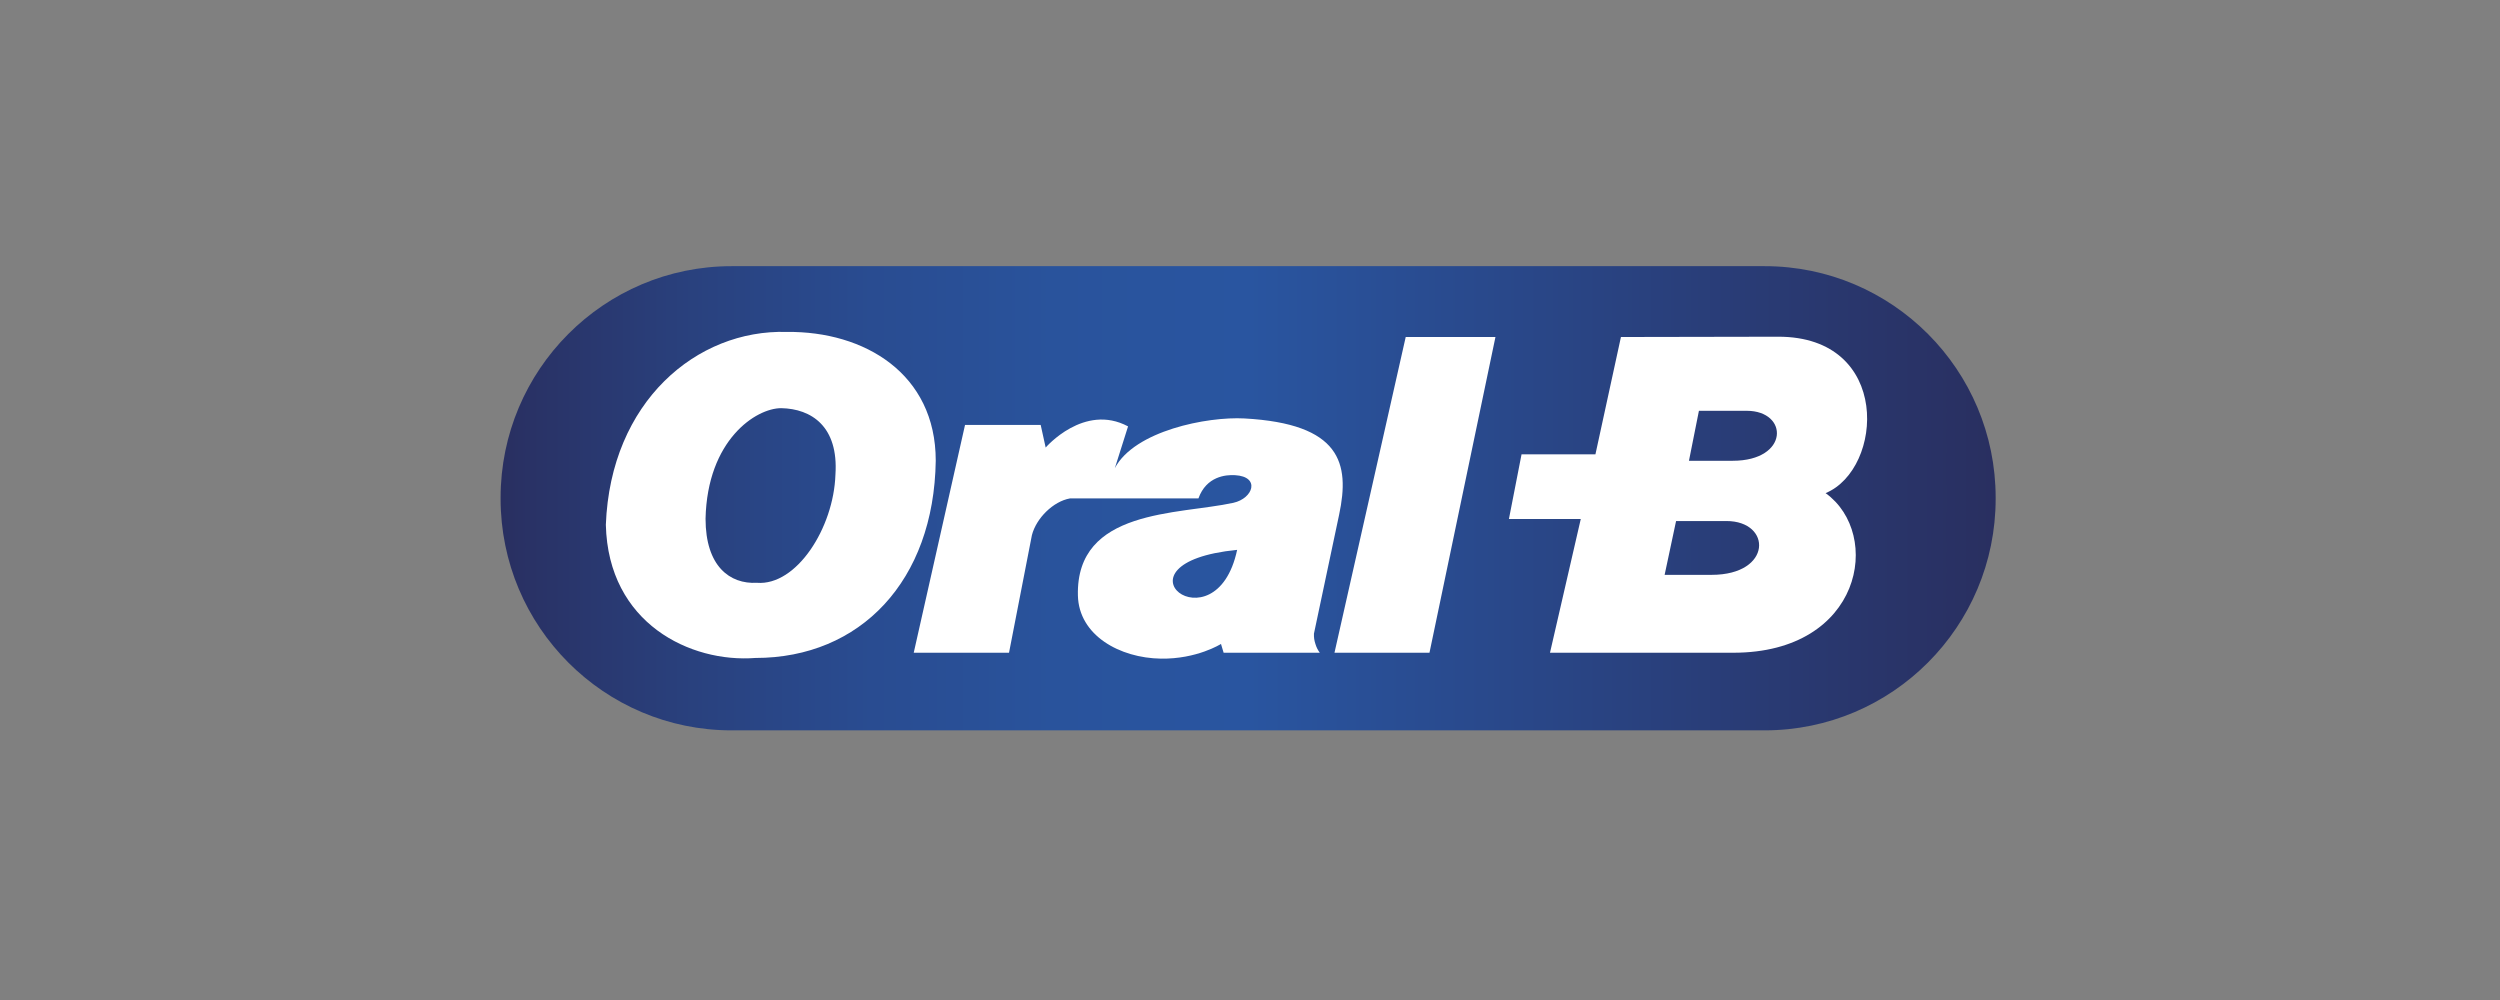
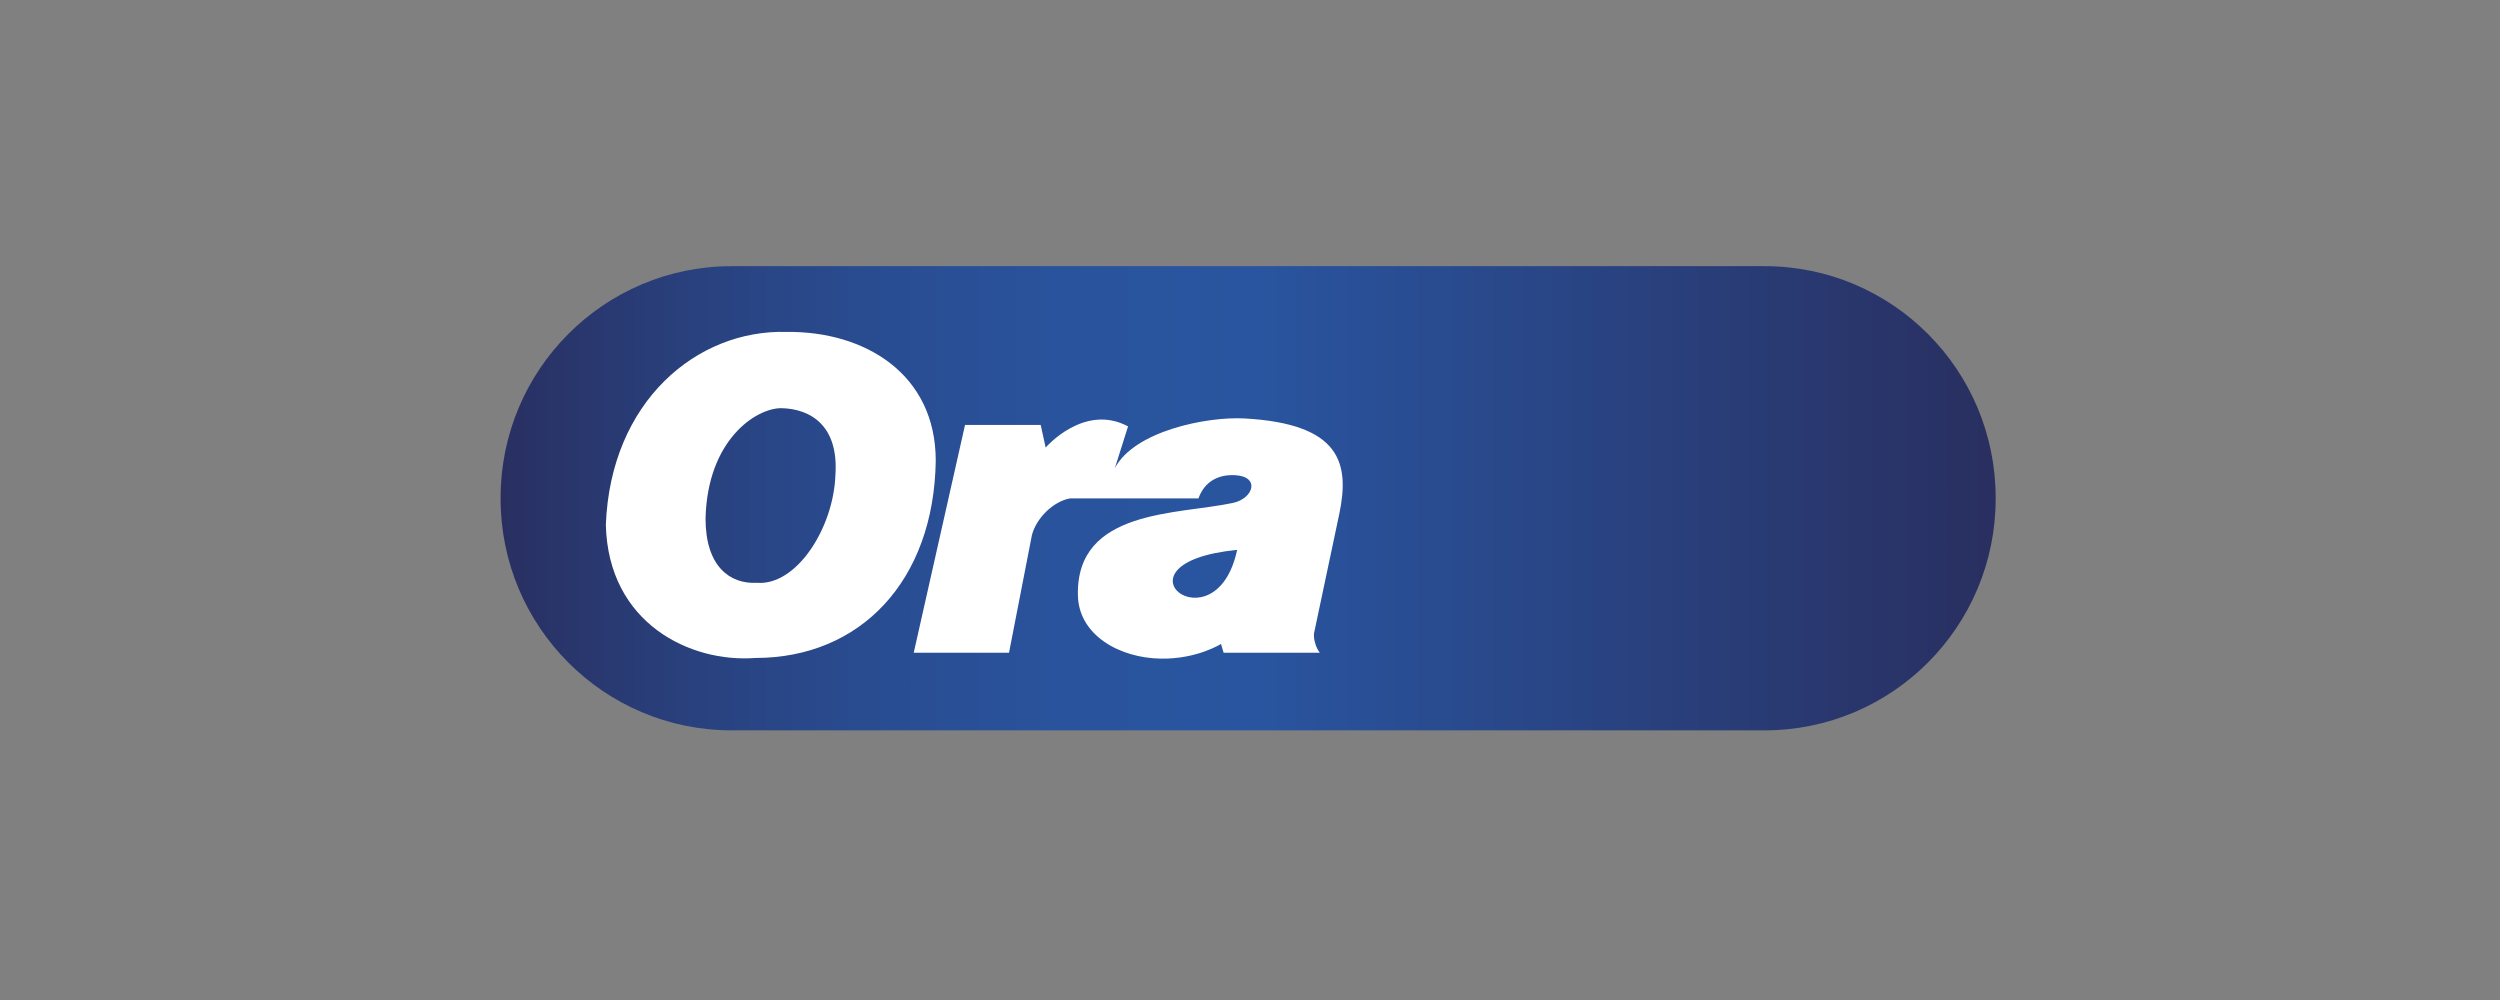
<svg xmlns="http://www.w3.org/2000/svg" version="1.1" id="Ebene_1" x="0px" y="0px" width="200px" height="80px" viewBox="0 0 200 80" enable-background="new 0 0 200 80" xml:space="preserve">
  <rect x="0" y="0" width="200" height="80" fill="#808080" stroke="none" />
  <g>
    <g id="g1099">
      <linearGradient id="path1105_00000119809199689601404010000010075947891844348823_" gradientUnits="userSpaceOnUse" x1="40.048" y1="39.861" x2="159.653" y2="39.861">
        <stop offset="0" style="stop-color:#292F60" />
        <stop offset="0.013" style="stop-color:#293164" />
        <stop offset="0.129" style="stop-color:#29417E" />
        <stop offset="0.248" style="stop-color:#294C91" />
        <stop offset="0.37" style="stop-color:#29539C" />
        <stop offset="0.5" style="stop-color:#2955A0" />
        <stop offset="1" style="stop-color:#292F60" />
      </linearGradient>
      <path id="path1105" fill="url(#path1105_00000119809199689601404010000010075947891844348823_)" d="M58.531,21.293h82.637    c10.21,0,18.485,8.297,18.485,18.532v0.072c0,10.234-8.275,18.532-18.485,18.532H58.531c-10.208,0-18.483-8.299-18.483-18.532    v-0.072C40.048,29.591,48.323,21.293,58.531,21.293" />
    </g>
    <g>
-       <path id="path1109" fill="#FFFFFF" d="M119.636,26.962h-7.179l-5.699,25.259h7.6L119.636,26.962" />
-       <path fill="#FFFFFF" d="M146.048,39.45c4.644-1.929,5.3-12.53-3.8-12.513l-12.573,0.024l-2.04,9.383h-5.911l-1.01,5.174h5.748    l-2.463,10.701h14.661C148.982,52.22,150.622,42.743,146.048,39.45z M136.923,45.988h-3.753l0.916-4.305h4.033    C141.756,41.683,141.802,45.988,136.923,45.988z M138.612,36.862h-3.495l0.797-3.998h3.823    C143.116,32.865,143.14,36.862,138.612,36.862z" />
+       <path id="path1109" fill="#FFFFFF" d="M119.636,26.962h-7.179h7.6L119.636,26.962" />
      <path fill="#FFFFFF" d="M99.557,33.476c-2.979-0.164-8.796,0.988-10.369,3.975l1.057-3.34c-3.518-1.881-6.591,1.693-6.591,1.693    l-0.399-1.811h-6.052L73.098,52.22h7.623l1.831-9.407c0.351-1.364,1.711-2.705,3.048-2.94h10.274    c0.634-1.763,2.182-1.905,2.932-1.859c2.04,0.118,1.454,1.859-0.141,2.212c-4.411,0.964-12.597,0.469-12.433,7.409    c0.07,3.198,3.355,5.008,6.639,5.056c2.885,0.046,4.808-1.176,4.808-1.176l0.211,0.705h7.693c-0.177-0.25-0.259-0.412-0.351-0.705    c-0.097-0.309-0.125-0.499-0.117-0.823l2.016-9.525C108.006,37.048,107.25,33.9,99.557,33.476z M98.971,43.989    C97.258,52.056,88.297,45.047,98.971,43.989L98.971,43.989z" />
      <path fill="#FFFFFF" d="M62.942,26.554c-7.201-0.212-14.099,5.574-14.474,15.428c0.188,7.904,6.78,11.054,11.965,10.655    c8.397,0,14.286-6.163,14.427-15.781C74.859,29.894,69.158,26.484,62.942,26.554z M66.835,37.968    c-0.142,4.28-3.121,8.913-6.287,8.656c-2.158,0.117-4.104-1.317-4.104-5.127c0.139-6.303,4.034-8.844,6.052-8.844    C64.91,32.7,67.092,34.111,66.835,37.968z" />
    </g>
  </g>
</svg>